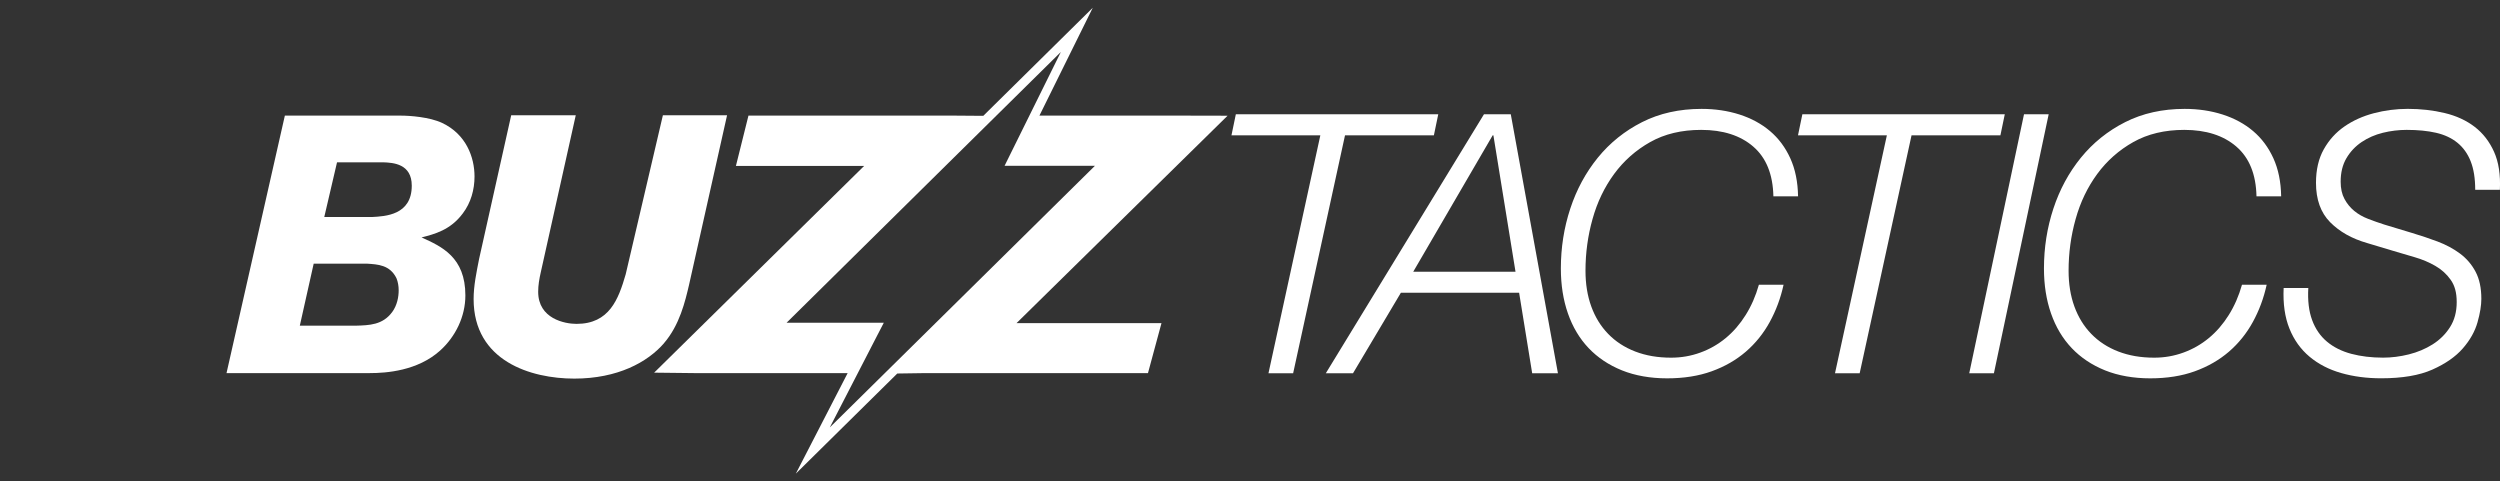
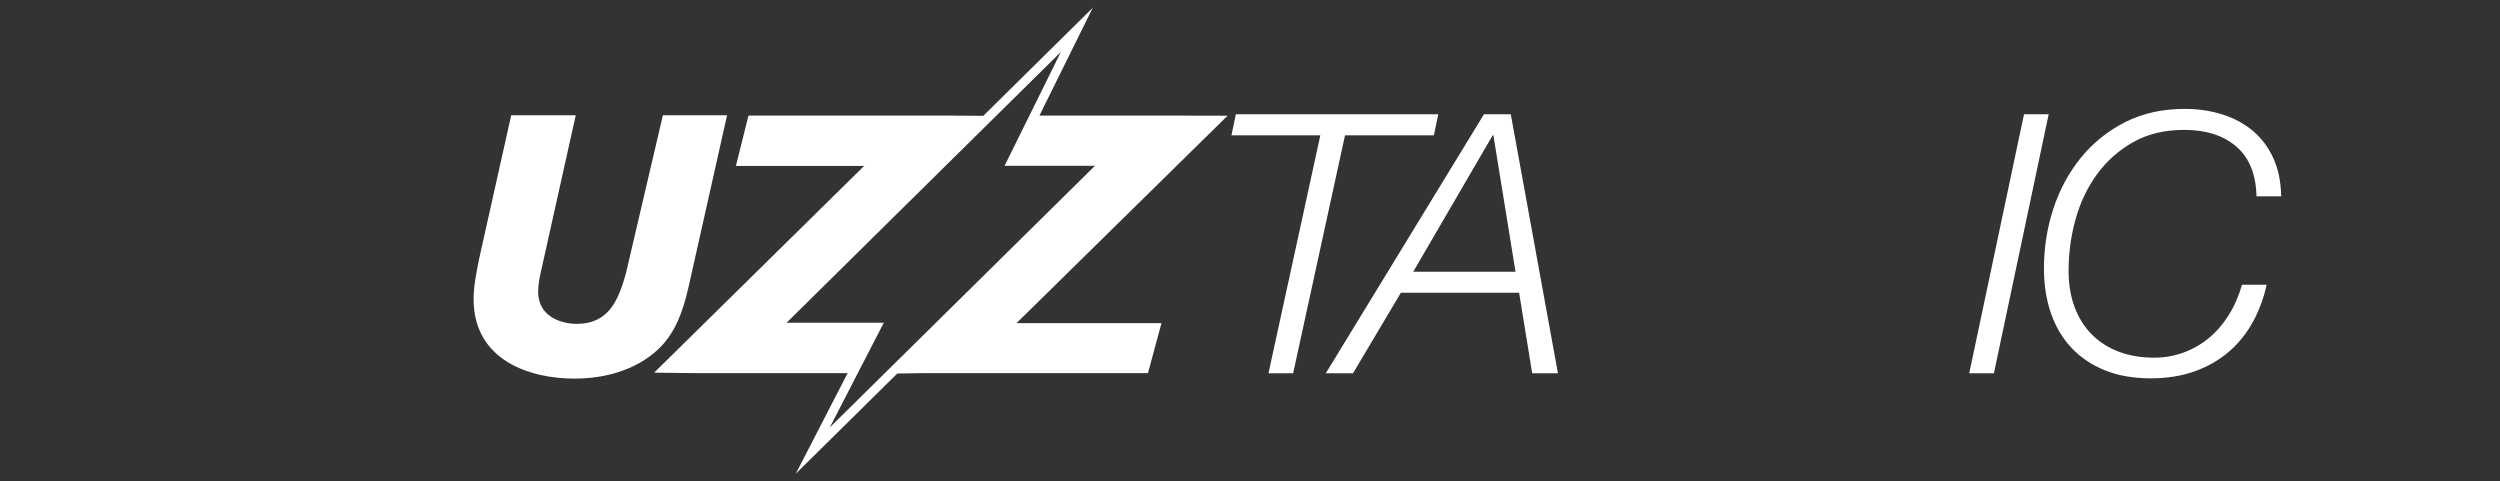
<svg xmlns="http://www.w3.org/2000/svg" id="Calque_1" viewBox="0 0 830.94 160">
  <rect x="0" y="0" width="830.94" height="160" fill="#333333" stroke="none" />
  <defs>
    <style>.cls-1{fill:#fff;stroke-width:0px;}</style>
  </defs>
-   <path class="cls-1" d="M140.14,78.91c4.24-1.09,9.58-2.42,13.7-8,2.67-3.52,3.88-7.88,3.88-12.24,0-6.42-2.79-14.06-10.79-17.82-4.12-1.94-10.67-2.42-13.7-2.42h-38.55l-19.39,85.58h47.64c5.46,0,15.88-.73,23.39-7.52,5.09-4.61,8.36-11.27,8.36-18.3,0-12.73-7.88-16.24-14.55-19.27ZM130.32,103.76c-3.15,4.24-7.52,4.36-12.12,4.49h-18.55l4.61-20.61h17.82c3.39.24,7.52.36,9.7,4.85.49,1.21.73,2.55.73,4,0,2.18-.49,4.97-2.18,7.27ZM123.66,72.13h-15.88l4.24-18.18h15.39c3.27.12,9.45.48,9.45,7.76,0,9.82-8.85,10.18-13.21,10.42Z" />
  <path class="cls-1" d="M220.69,114.07c5.21-6.06,7.03-13.82,8.36-19.52l12.61-56.24h-21.33l-12.36,52.85c-2.42,8.36-5.45,16.49-16.36,16.49-3.88,0-12.73-1.7-12.73-10.67,0-2.18.36-4.24.85-6.42l11.64-52.24h-21.46l-10.67,47.76c-.85,4.36-1.82,8.85-1.82,13.33,0,20.61,19.03,26.43,33.46,26.43s24.36-5.46,29.82-11.76Z" />
  <path class="cls-1" d="M298.23,124.15l9.46-.14h73.87l4.49-16.61h-48.18l70.15-68.94-13.54-.03h-49l17.73-35.85-36.39,35.92-9.19-.07h-68.86l-4.17,16.73h42.61l-69.79,68.7,13.42.15h50.9l.2-.39-17.43,33.81,33.72-33.28ZM275.81,142.06l15.68-30.41,2.26-4.37h-32.32l91.18-90.01-16.57,33.5-2.14,4.33h30.04l-88.13,86.96Z" />
  <path class="cls-1" d="M478.04,37.99l-1.45,6.99h-29.54l-17.24,79.08h-8.2l17.24-79.08h-29.54l1.45-6.99h67.27Z" />
  <path class="cls-1" d="M502.15,37.99l15.67,86.07h-8.56l-4.34-26.76h-39.3l-15.91,26.76h-9.04l52.56-86.07h8.92ZM503.72,90.31l-7.35-45.33h-.24l-26.4,45.33h34Z" />
-   <path class="cls-1" d="M582.74,48.72c-4.3-3.7-10.07-5.55-17.3-5.55-6.51,0-12.16,1.35-16.94,4.04-4.78,2.69-8.78,6.23-12,10.61-3.21,4.38-5.61,9.36-7.17,14.95-1.57,5.59-2.35,11.31-2.35,17.18,0,4.42.64,8.4,1.93,11.93,1.29,3.54,3.15,6.57,5.61,9.1,2.45,2.53,5.44,4.48,8.98,5.85,3.54,1.37,7.51,2.05,11.93,2.05,3.38,0,6.61-.56,9.71-1.69,3.09-1.12,5.91-2.73,8.44-4.82,2.53-2.09,4.74-4.64,6.63-7.66,1.89-3.01,3.35-6.37,4.4-10.07h8.2c-.96,4.42-2.49,8.54-4.58,12.36-2.09,3.82-4.74,7.11-7.96,9.89-3.22,2.77-6.99,4.94-11.33,6.51-4.34,1.57-9.28,2.35-14.83,2.35s-10.63-.89-15.01-2.65c-4.38-1.77-8.08-4.24-11.09-7.41-3.01-3.17-5.3-7.01-6.87-11.51-1.57-4.5-2.35-9.48-2.35-14.95,0-6.91,1.04-13.54,3.13-19.89,2.09-6.35,5.14-11.99,9.16-16.94,4.02-4.94,8.92-8.88,14.71-11.81,5.79-2.93,12.38-4.4,19.77-4.4,4.5,0,8.7.62,12.6,1.87,3.9,1.25,7.27,3.07,10.13,5.49,2.85,2.41,5.1,5.42,6.75,9.04,1.65,3.62,2.51,7.84,2.59,12.66h-8.2c-.16-7.31-2.39-12.82-6.69-16.52Z" />
-   <path class="cls-1" d="M666.34,37.99l-1.45,6.99h-29.54l-17.24,79.08h-8.2l17.24-79.08h-29.54l1.45-6.99h67.27Z" />
  <path class="cls-1" d="M680.93,37.99l-18.2,86.07h-8.2l18.2-86.07h8.2Z" />
  <path class="cls-1" d="M743.31,48.72c-4.3-3.7-10.07-5.55-17.3-5.55-6.51,0-12.16,1.35-16.94,4.04-4.78,2.69-8.78,6.23-12,10.61-3.21,4.38-5.61,9.36-7.17,14.95-1.57,5.59-2.35,11.31-2.35,17.18,0,4.42.64,8.4,1.93,11.93,1.29,3.54,3.15,6.57,5.61,9.1,2.45,2.53,5.44,4.48,8.98,5.85,3.54,1.37,7.51,2.05,11.93,2.05,3.38,0,6.61-.56,9.71-1.69,3.09-1.12,5.91-2.73,8.44-4.82,2.53-2.09,4.74-4.64,6.63-7.66,1.89-3.01,3.35-6.37,4.4-10.07h8.2c-.96,4.42-2.49,8.54-4.58,12.36-2.09,3.82-4.74,7.11-7.96,9.89-3.22,2.77-6.99,4.94-11.33,6.51-4.34,1.57-9.28,2.35-14.83,2.35s-10.63-.89-15.01-2.65c-4.38-1.77-8.08-4.24-11.09-7.41-3.01-3.17-5.3-7.01-6.87-11.51-1.57-4.5-2.35-9.48-2.35-14.95,0-6.91,1.04-13.54,3.13-19.89,2.09-6.35,5.14-11.99,9.16-16.94,4.02-4.94,8.92-8.88,14.71-11.81,5.79-2.93,12.38-4.4,19.77-4.4,4.5,0,8.7.62,12.6,1.87,3.9,1.25,7.27,3.07,10.13,5.49,2.85,2.41,5.1,5.42,6.75,9.04,1.65,3.62,2.51,7.84,2.59,12.66h-8.2c-.16-7.31-2.39-12.82-6.69-16.52Z" />
-   <path class="cls-1" d="M821.19,53.6c-1.01-2.53-2.47-4.58-4.4-6.15-1.93-1.57-4.3-2.67-7.11-3.32-2.81-.64-6.07-.96-9.76-.96-2.65,0-5.29.32-7.9.96-2.61.64-4.96,1.67-7.05,3.07-2.09,1.41-3.78,3.19-5.06,5.36-1.29,2.17-1.93,4.78-1.93,7.84,0,2.25.42,4.16,1.27,5.73.84,1.57,1.93,2.89,3.25,3.98s2.87,1.97,4.64,2.65c1.77.68,3.54,1.31,5.3,1.87l9.16,2.77c2.97.89,5.85,1.85,8.62,2.89,2.77,1.05,5.24,2.37,7.41,3.98,2.17,1.61,3.9,3.62,5.18,6.03,1.29,2.41,1.93,5.42,1.93,9.04,0,2.17-.42,4.76-1.27,7.78s-2.47,5.91-4.88,8.68c-2.41,2.77-5.79,5.12-10.13,7.05s-10.01,2.89-17,2.89c-4.82,0-9.26-.58-13.32-1.75-4.06-1.16-7.56-2.97-10.49-5.42-2.93-2.45-5.17-5.56-6.69-9.34-1.53-3.78-2.17-8.28-1.93-13.5h8.2c-.24,4.18.18,7.74,1.27,10.67,1.08,2.93,2.73,5.32,4.94,7.17,2.21,1.85,4.9,3.19,8.08,4.04,3.17.84,6.69,1.27,10.55,1.27,2.81,0,5.67-.36,8.56-1.08,2.89-.72,5.53-1.83,7.9-3.32,2.37-1.49,4.3-3.39,5.79-5.73,1.49-2.33,2.23-5.1,2.23-8.32s-.66-5.52-1.99-7.41c-1.33-1.89-3.03-3.44-5.12-4.64-2.09-1.21-4.38-2.17-6.87-2.89-2.49-.72-4.94-1.45-7.35-2.17l-8.44-2.53c-5.06-1.45-9.16-3.76-12.3-6.93-3.13-3.17-4.7-7.53-4.7-13.08,0-4.34.86-8.06,2.59-11.15,1.73-3.09,4.02-5.62,6.87-7.59,2.85-1.97,6.11-3.44,9.76-4.4,3.66-.96,7.41-1.45,11.27-1.45,4.34,0,8.44.46,12.3,1.39,3.86.92,7.17,2.45,9.95,4.58,2.77,2.13,4.92,4.9,6.45,8.32,1.53,3.42,2.17,7.62,1.93,12.6h-8.2c0-3.78-.5-6.93-1.51-9.46Z" />
</svg>